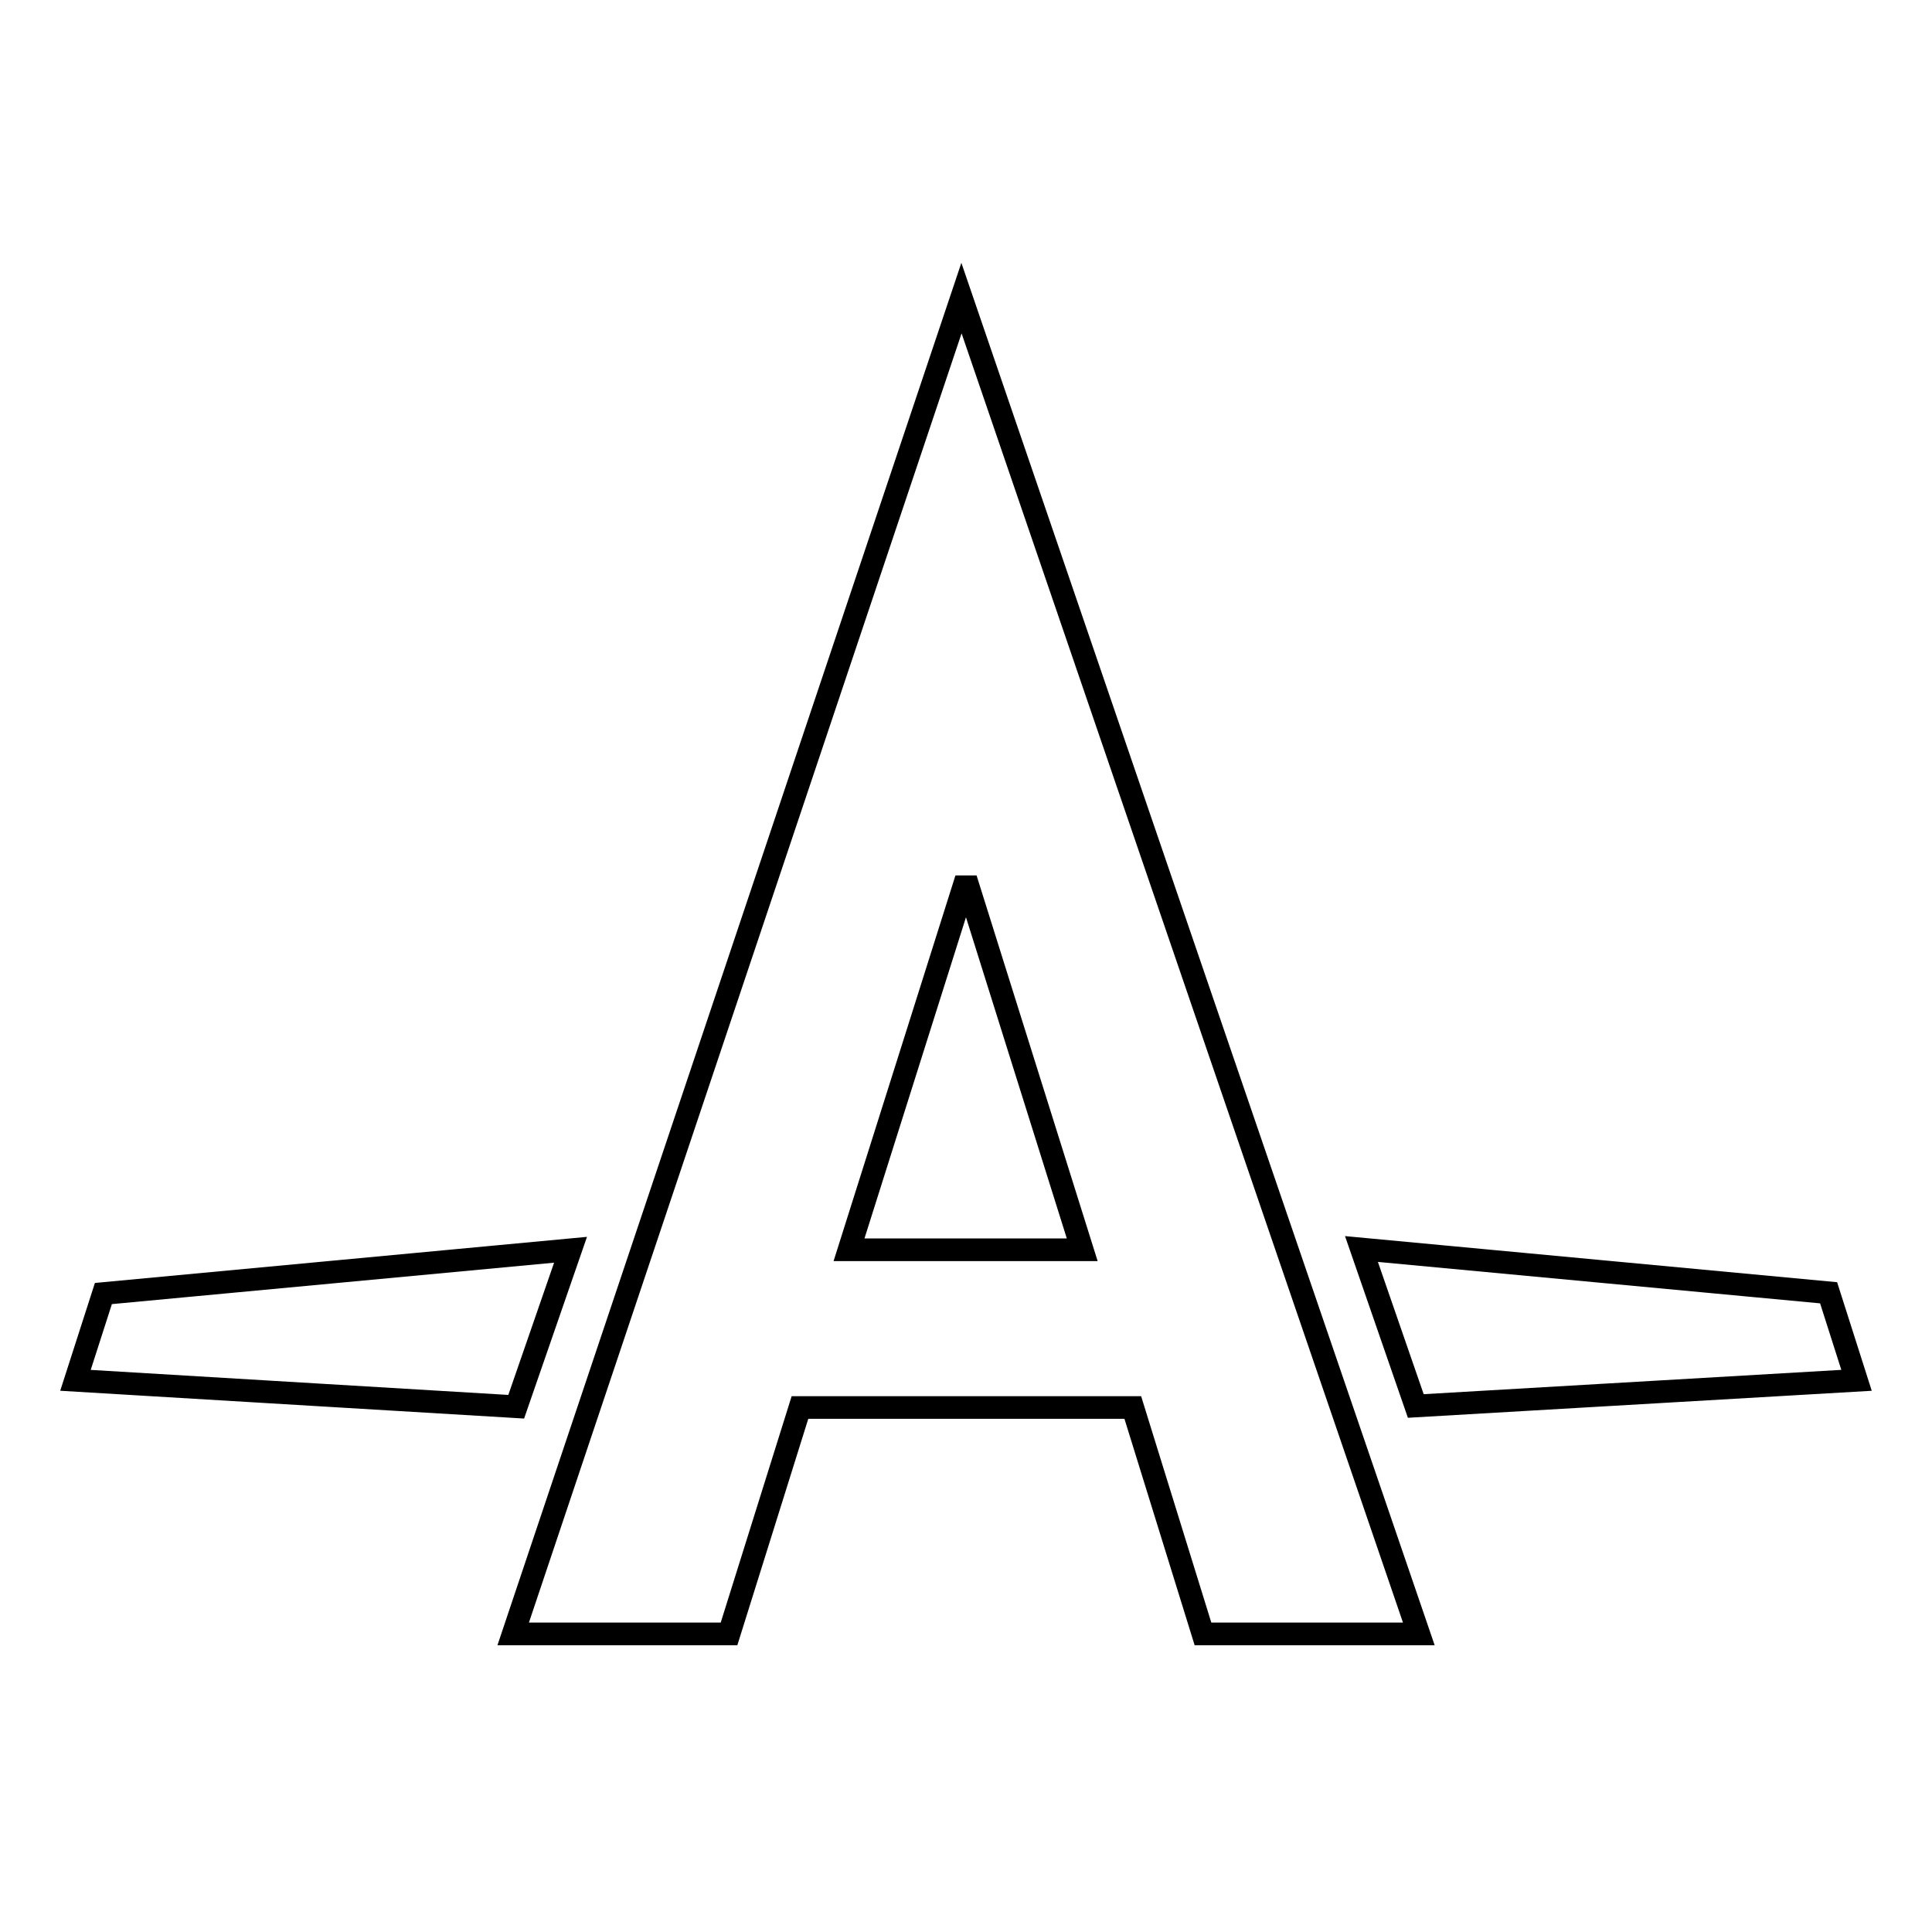
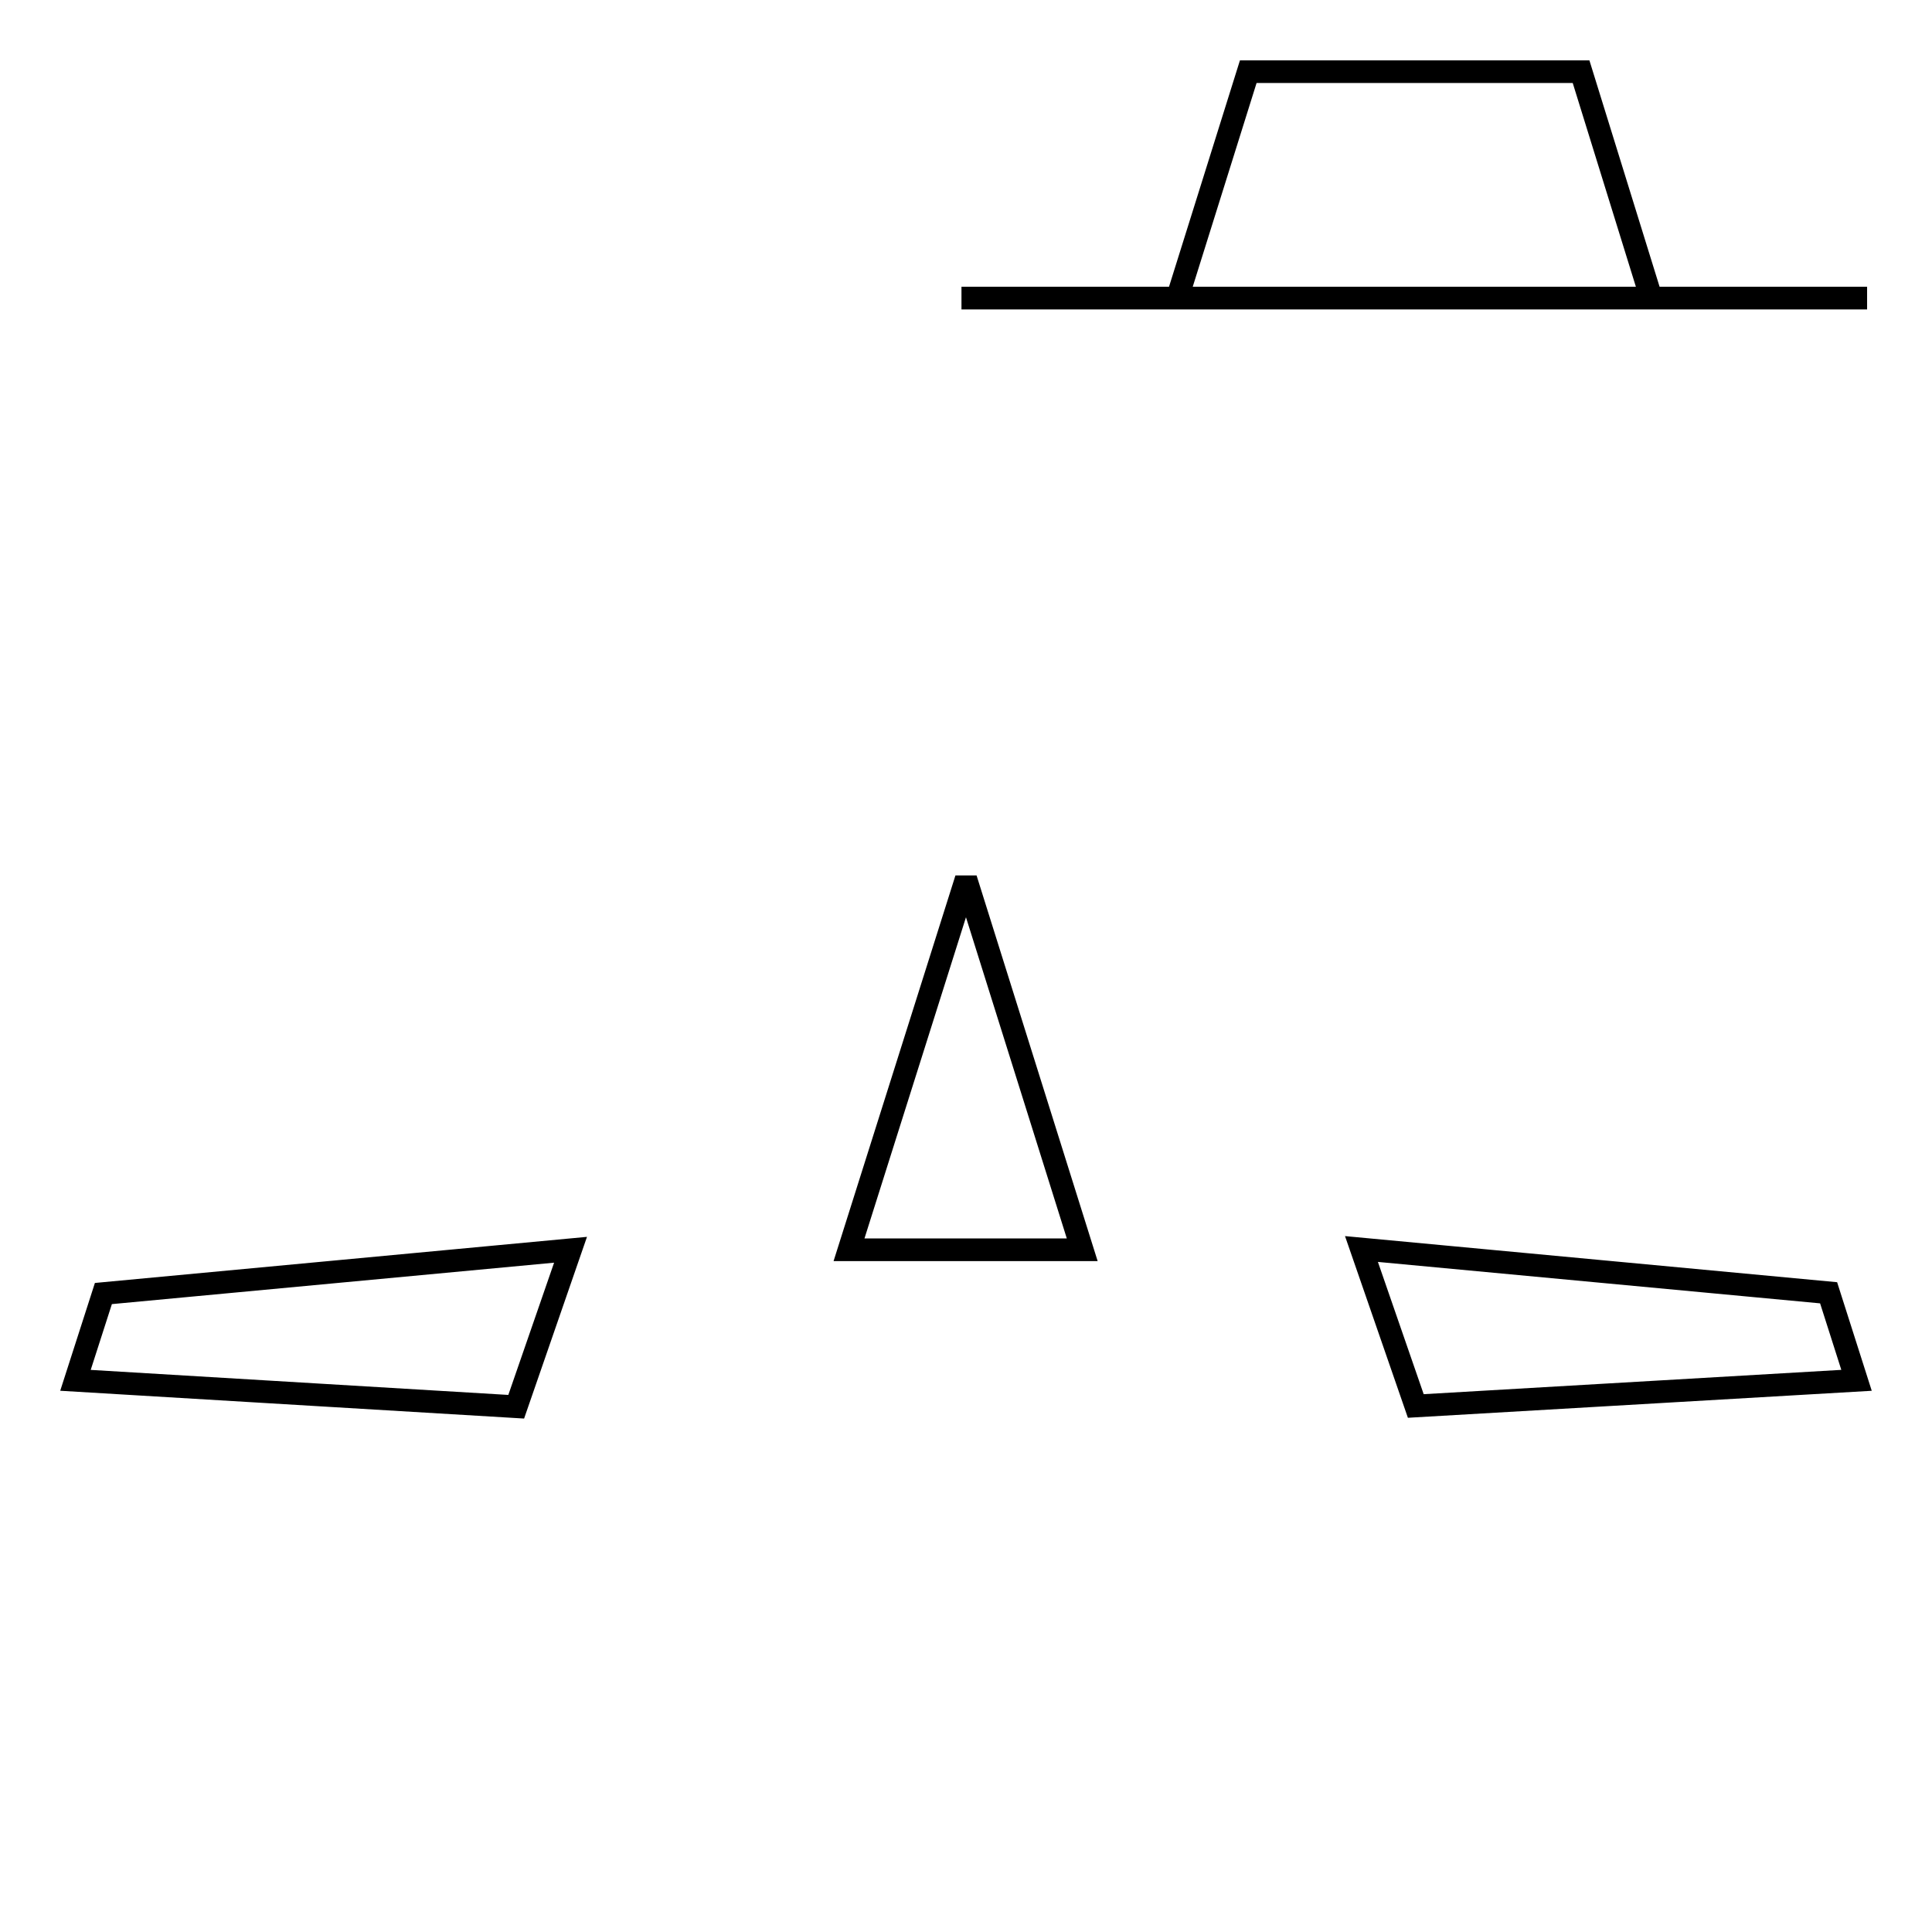
<svg xmlns="http://www.w3.org/2000/svg" version="1.1" x="0px" y="0px" viewBox="0 0 256 256" enable-background="new 0 0 256 256" xml:space="preserve">
  <g>
-     <path stroke-width="3" fill-opacity="0" stroke="#000000" d="M127.4,39.5L68,216.5h28.6l9.4-30h44.1l9.3,30h28.6L127.4,39.5z M112.5,165.6l15.2-48.1h0.6l15.1,48.1 H112.5z M246,182.9l-3.7-11.6l-61.9-5.8l7.2,20.8L246,182.9z M75.6,165.6l-61.9,5.8L10,182.9l58.4,3.5L75.6,165.6z" />
+     <path stroke-width="3" fill-opacity="0" stroke="#000000" d="M127.4,39.5h28.6l9.4-30h44.1l9.3,30h28.6L127.4,39.5z M112.5,165.6l15.2-48.1h0.6l15.1,48.1 H112.5z M246,182.9l-3.7-11.6l-61.9-5.8l7.2,20.8L246,182.9z M75.6,165.6l-61.9,5.8L10,182.9l58.4,3.5L75.6,165.6z" />
  </g>
</svg>